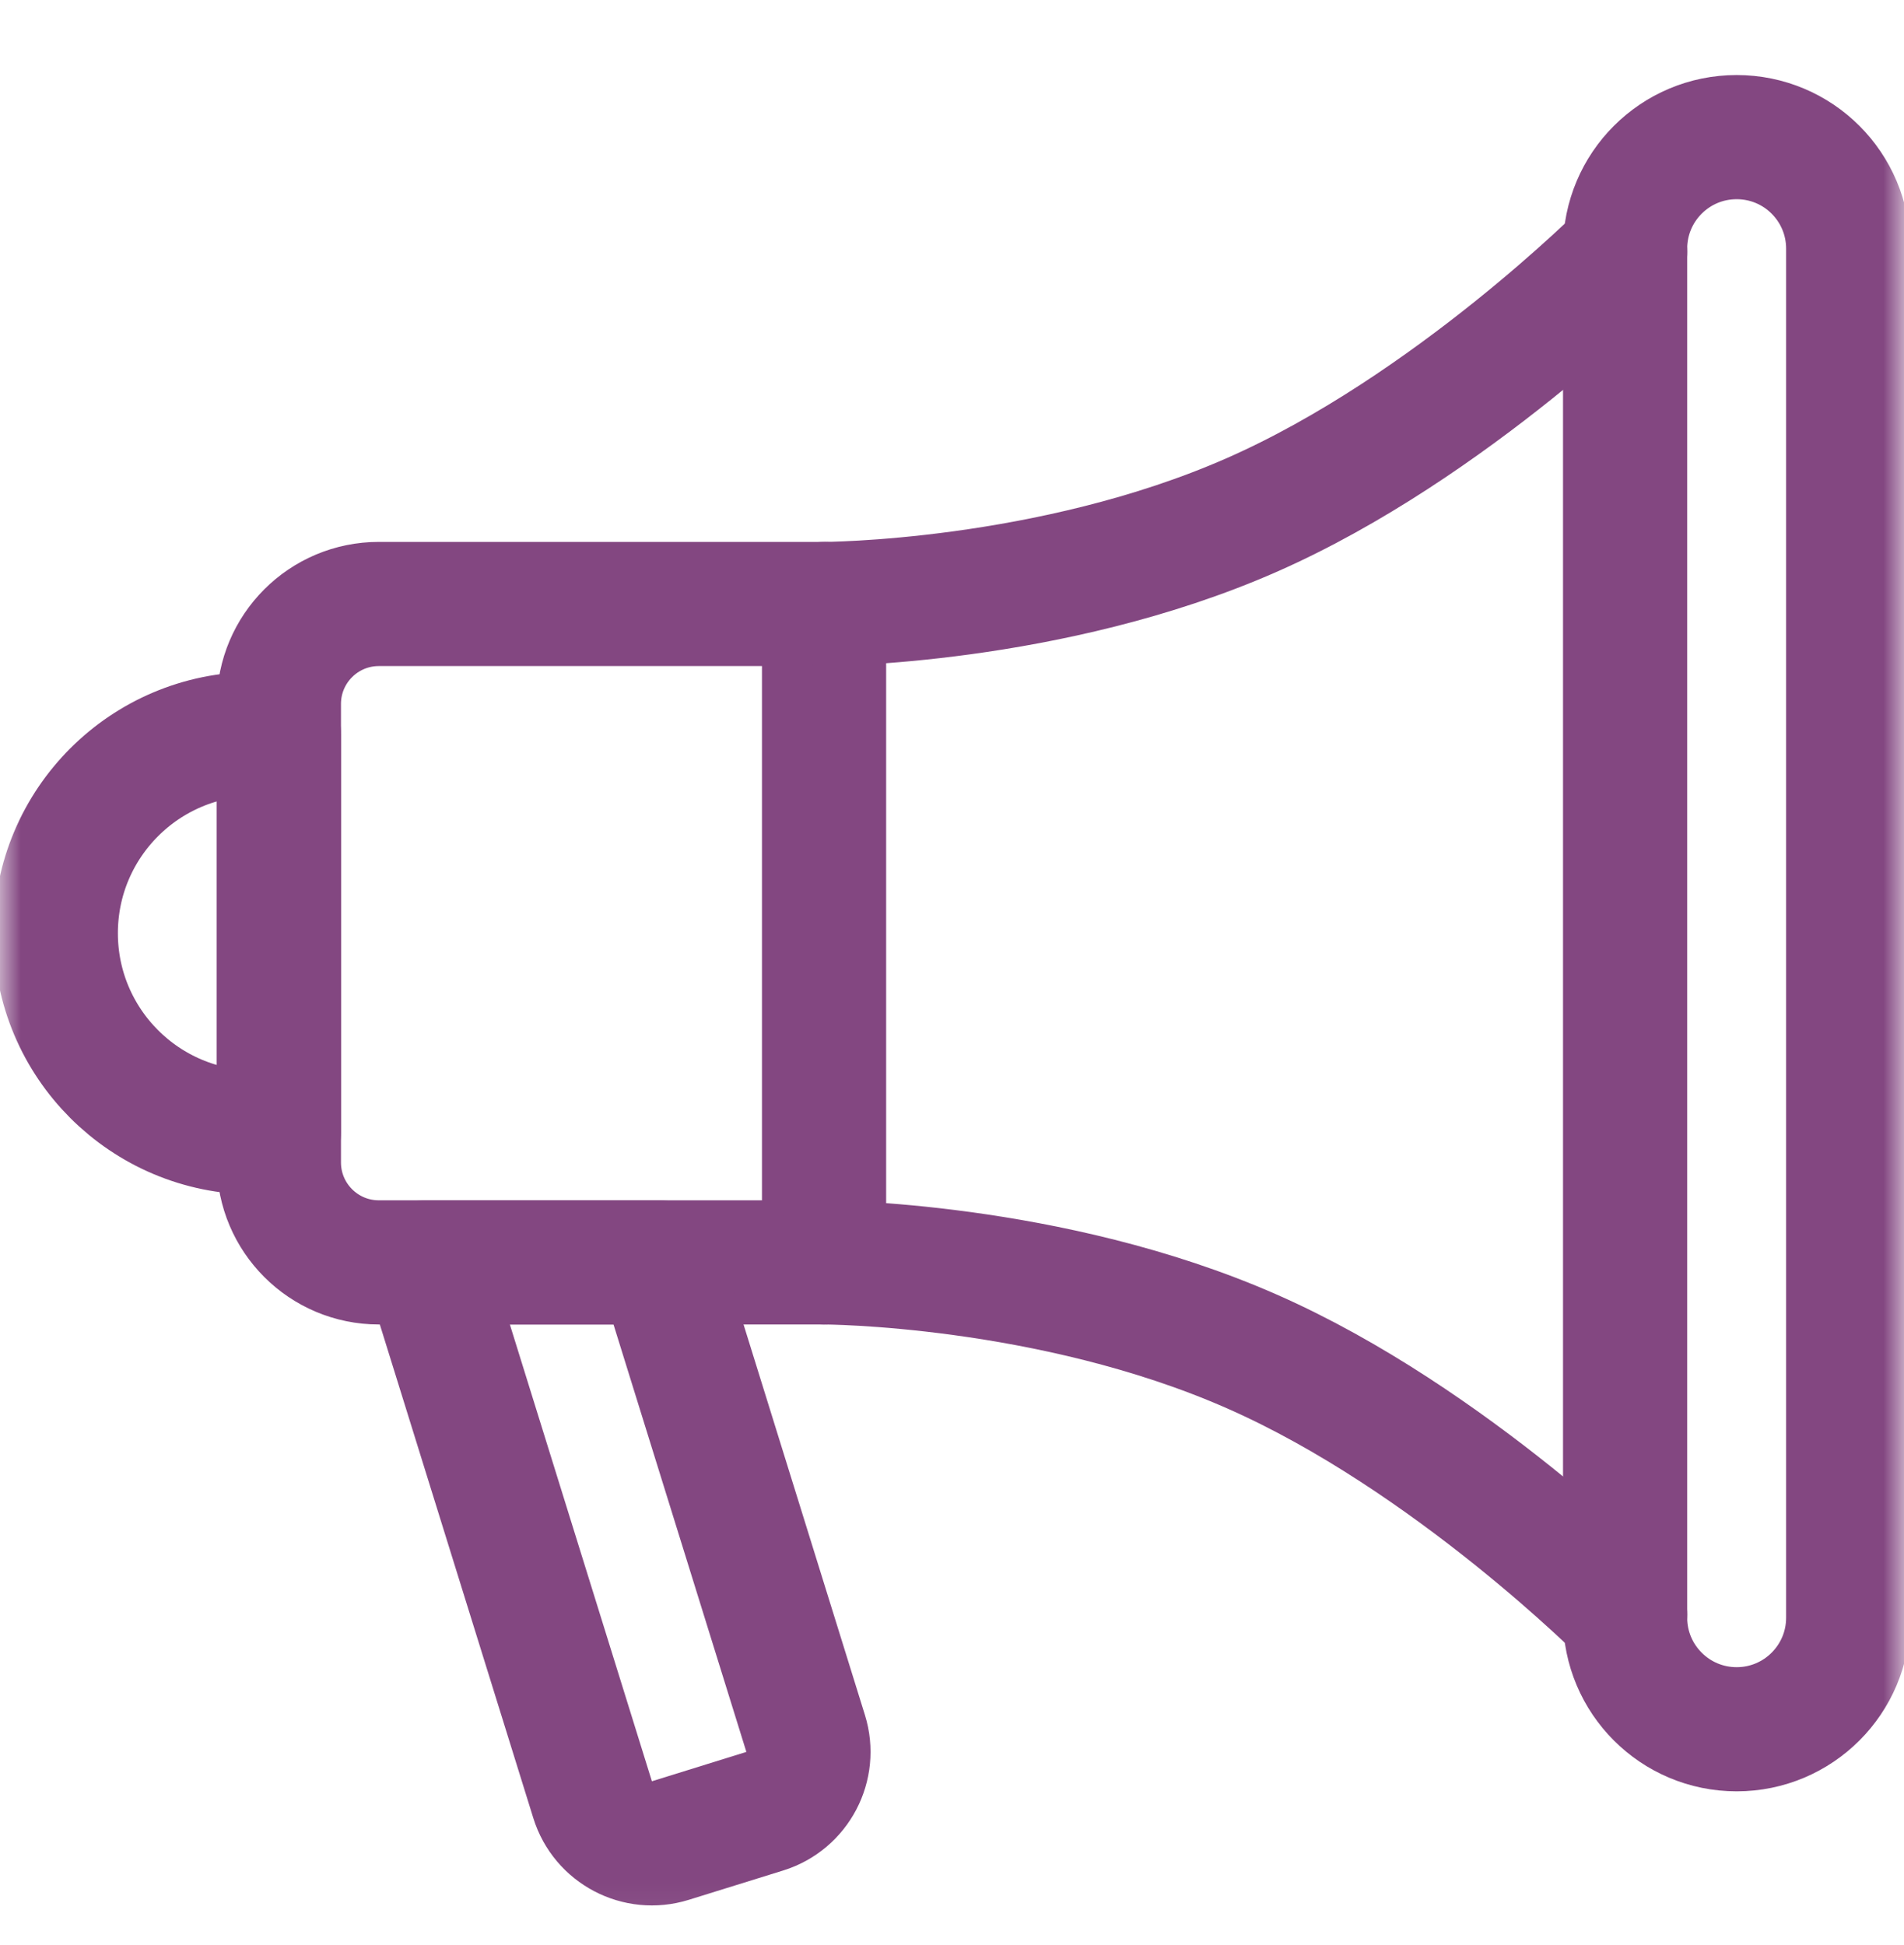
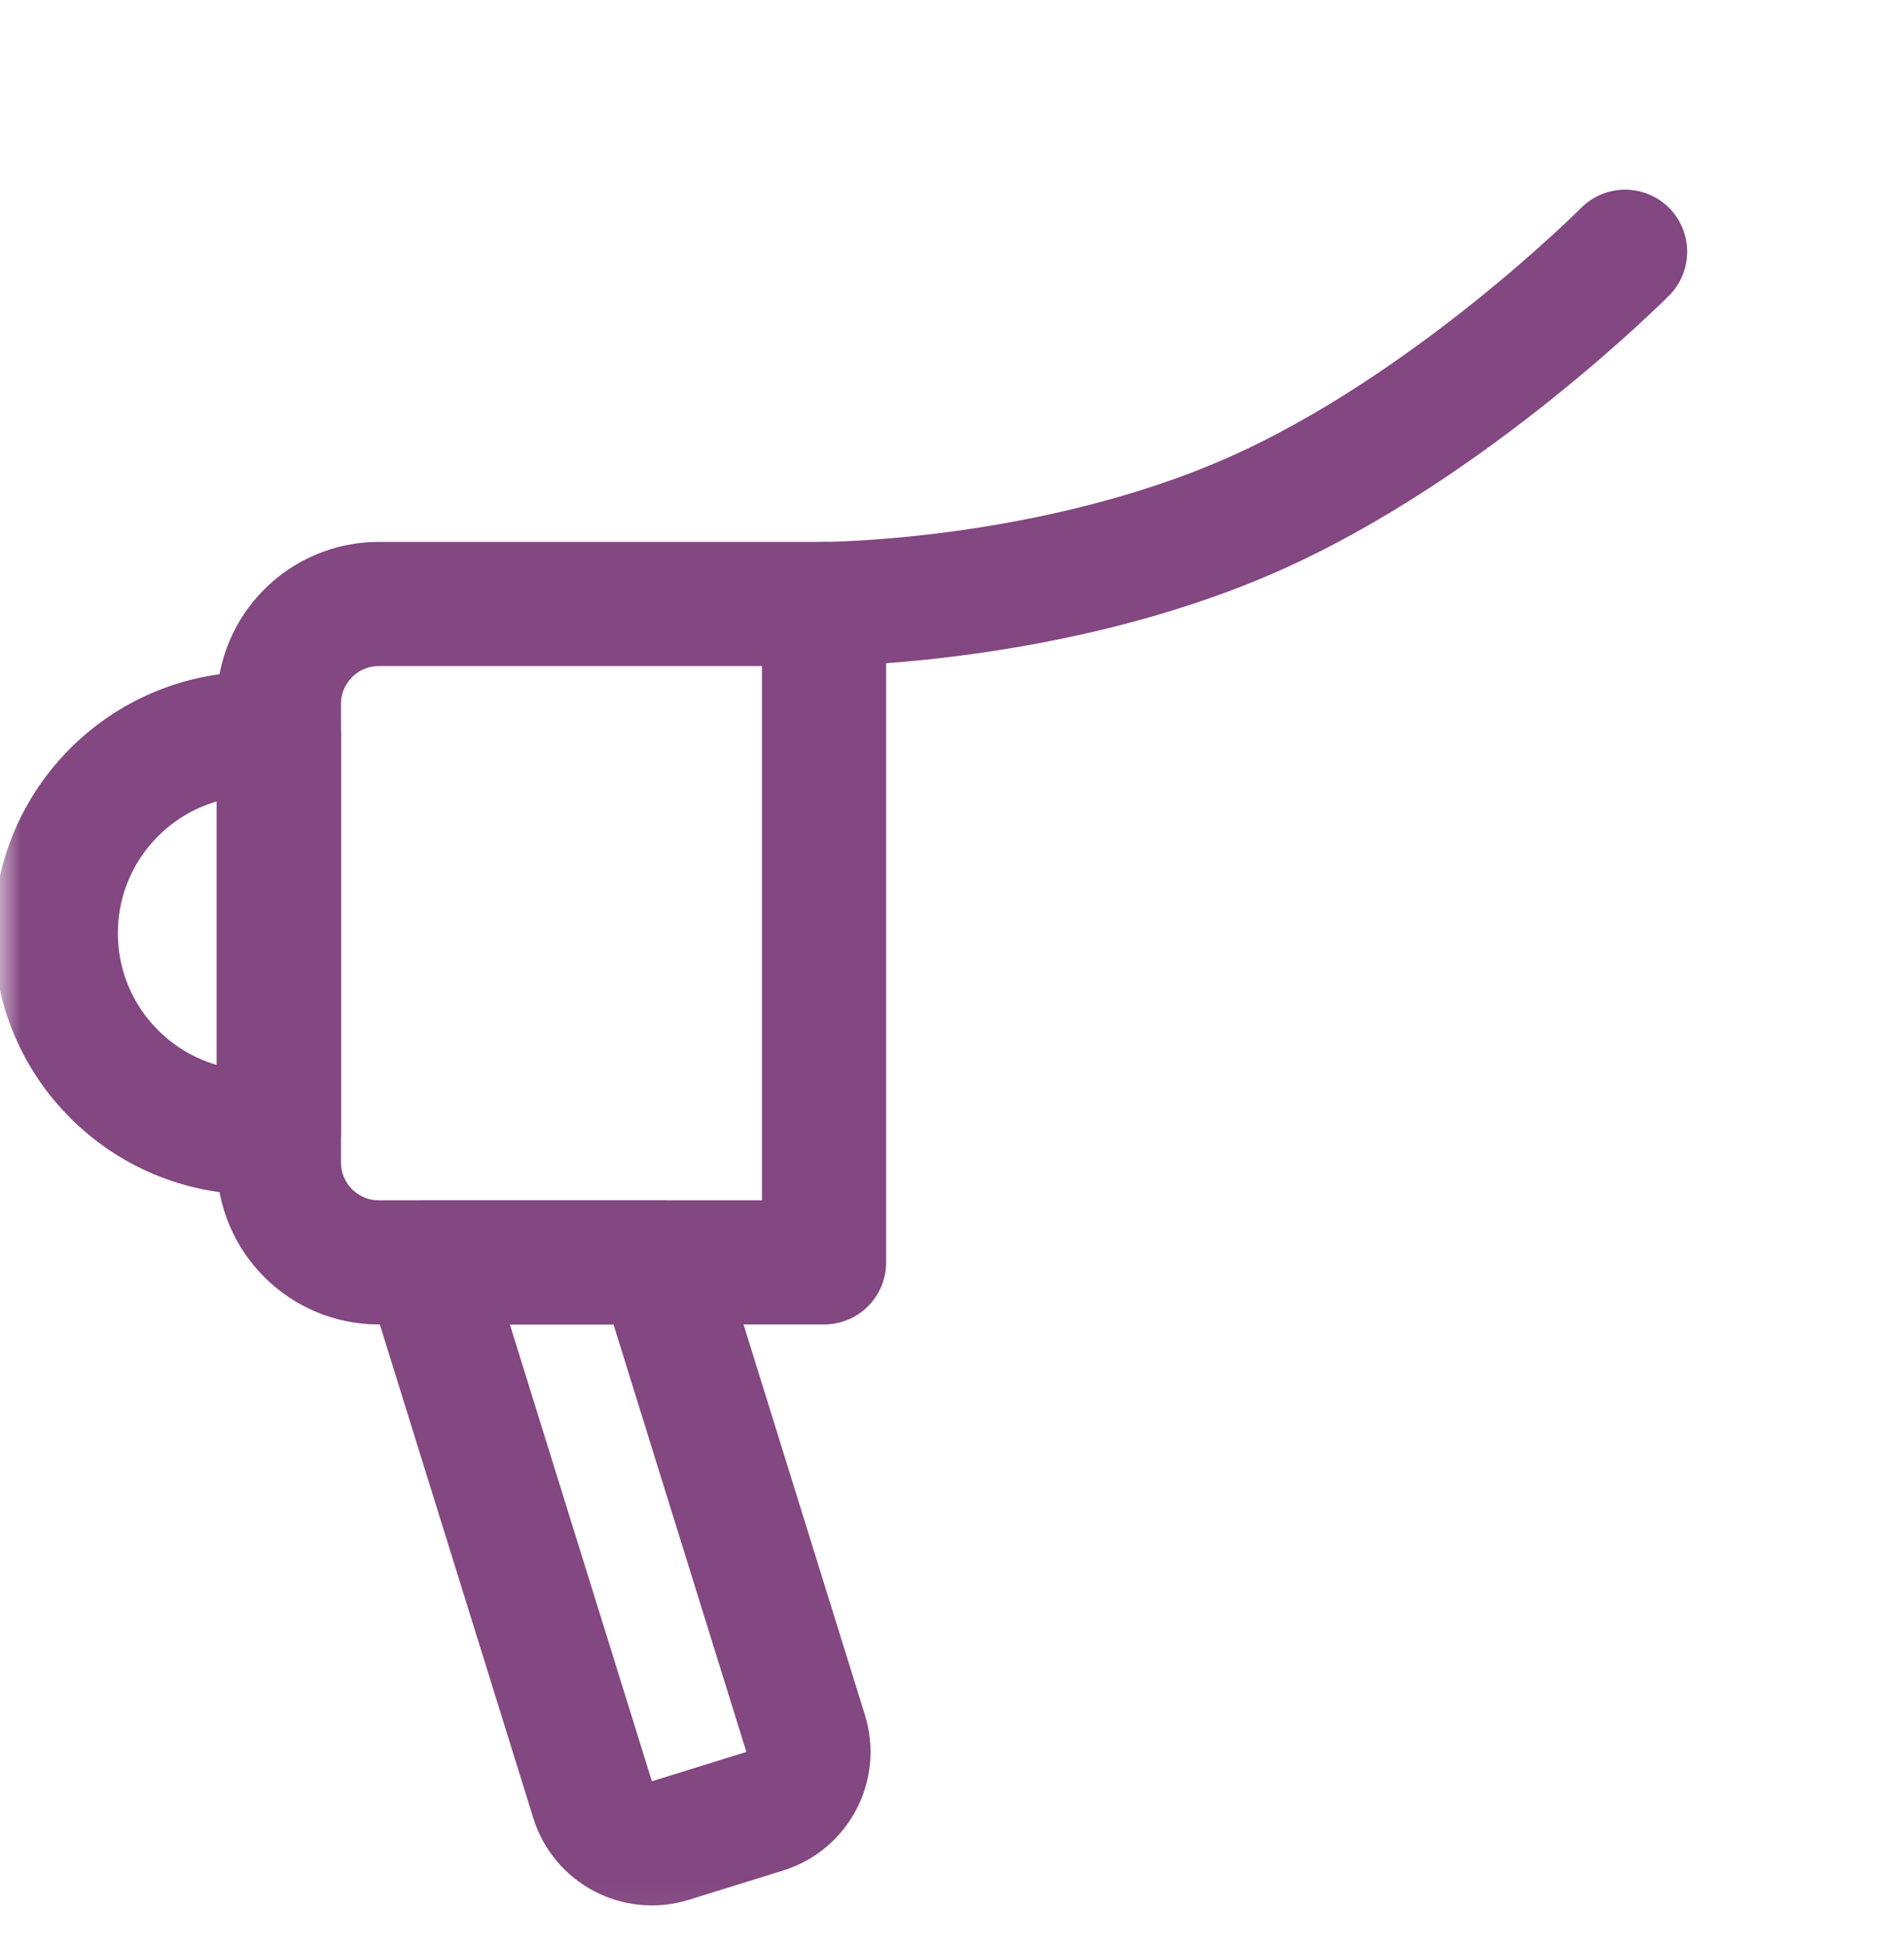
<svg xmlns="http://www.w3.org/2000/svg" width="46" height="47" viewBox="0 0 46 47" fill="none">
  <g clip-path="url(#clip0_7784_12633)">
    <mask id="mask0_7784_12633" style="mask-type:luminance" maskUnits="userSpaceOnUse" x="0" y="0" width="46" height="47">
      <path d="M0 0.925H46V46.925H0V0.925Z" fill="white" />
    </mask>
    <g mask="url(#mask0_7784_12633)">
-       <path d="M41.957 41.781C40.468 41.781 39.262 40.574 39.262 39.086V6.008C39.262 4.519 40.468 3.313 41.957 3.313C43.446 3.313 44.652 4.519 44.652 6.008V39.086C44.652 40.574 43.446 41.781 41.957 41.781Z" stroke="#834781" stroke-width="3" stroke-miterlimit="10" stroke-linecap="round" stroke-linejoin="round" />
      <path d="M6.738 27.361H6.162C3.503 27.361 1.348 25.206 1.348 22.547C1.348 19.888 3.503 17.733 6.162 17.733H6.738V27.361Z" stroke="#834781" stroke-width="3" stroke-miterlimit="10" stroke-linecap="round" stroke-linejoin="round" />
      <path d="M19.909 14.593V30.501H9.153C7.819 30.501 6.738 29.42 6.738 28.086V17.007C6.738 15.674 7.819 14.593 9.153 14.593H19.909Z" stroke="#834781" stroke-width="3" stroke-miterlimit="10" stroke-linecap="round" stroke-linejoin="round" />
      <path d="M39.262 6.082C39.262 6.082 35.041 10.332 30.241 12.443C25.366 14.587 19.91 14.593 19.91 14.593" stroke="#834781" stroke-width="3" stroke-miterlimit="10" stroke-linecap="round" stroke-linejoin="round" />
-       <path d="M39.262 39.012C39.262 39.012 35.041 34.761 30.241 32.651C25.366 30.506 19.91 30.501 19.91 30.501" stroke="#834781" stroke-width="3" stroke-miterlimit="10" stroke-linecap="round" stroke-linejoin="round" />
      <path d="M18.476 43.761L16.195 44.47C15.404 44.716 14.563 44.274 14.317 43.482L10.281 30.501H15.927L19.464 41.882C19.71 42.673 19.268 43.515 18.476 43.761Z" stroke="#834781" stroke-width="3" stroke-miterlimit="10" stroke-linecap="round" stroke-linejoin="round" />
    </g>
  </g>
  <defs>
    <clipPath id="clip0_7784_12633">
      <rect width="46" height="46" fill="white" transform="translate(0 0.925)" />
    </clipPath>
  </defs>
</svg>